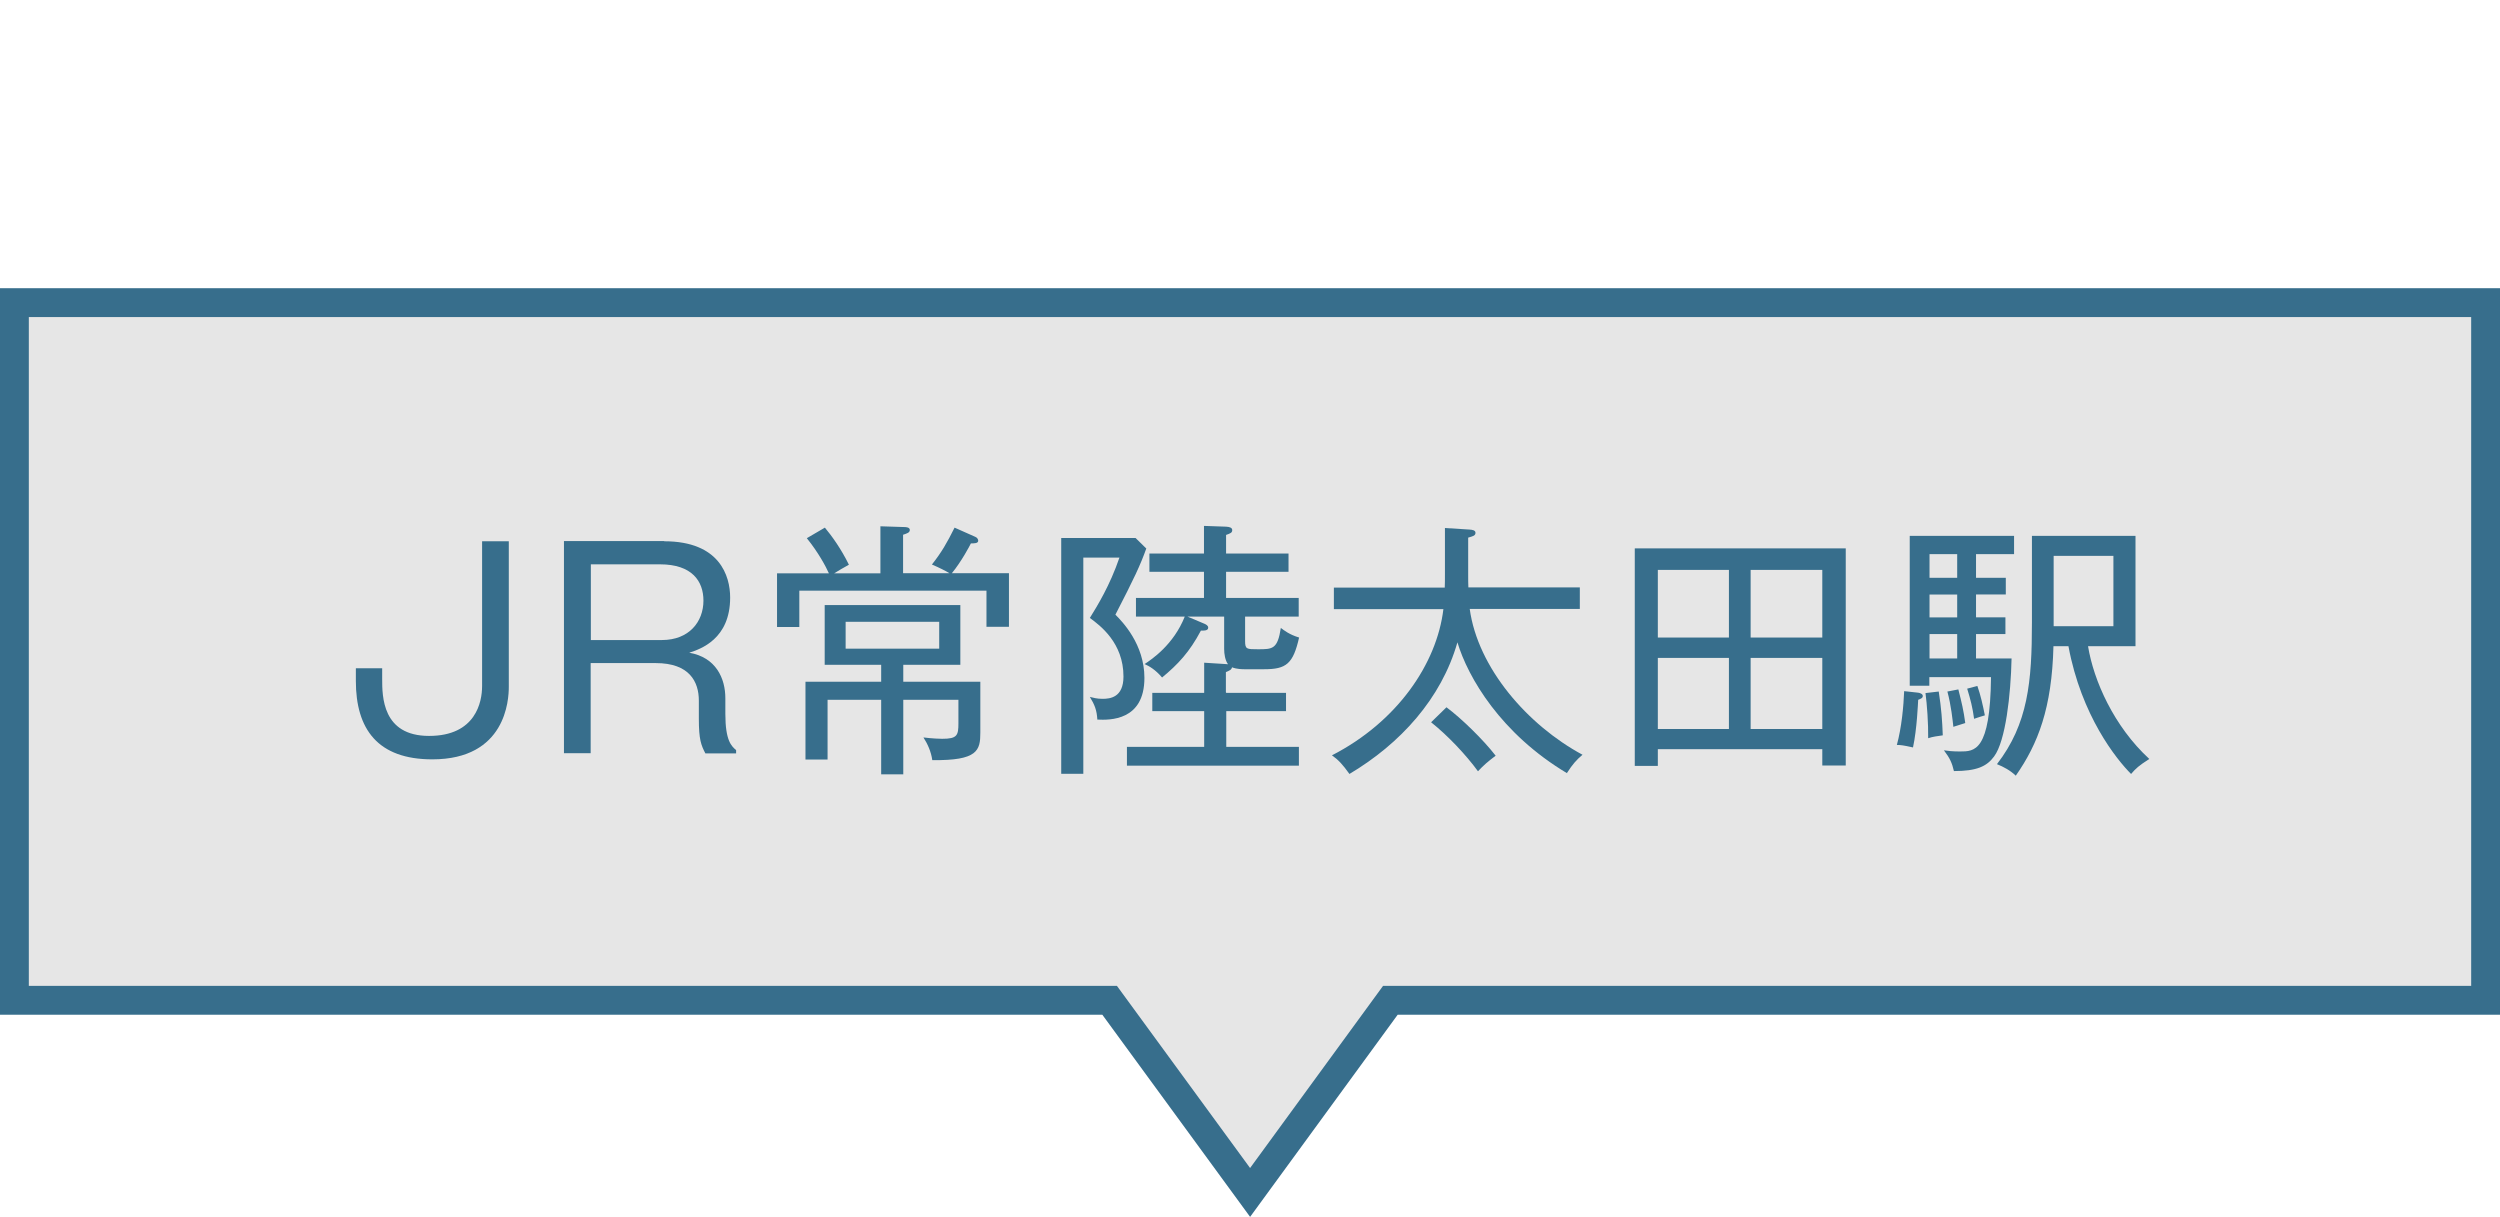
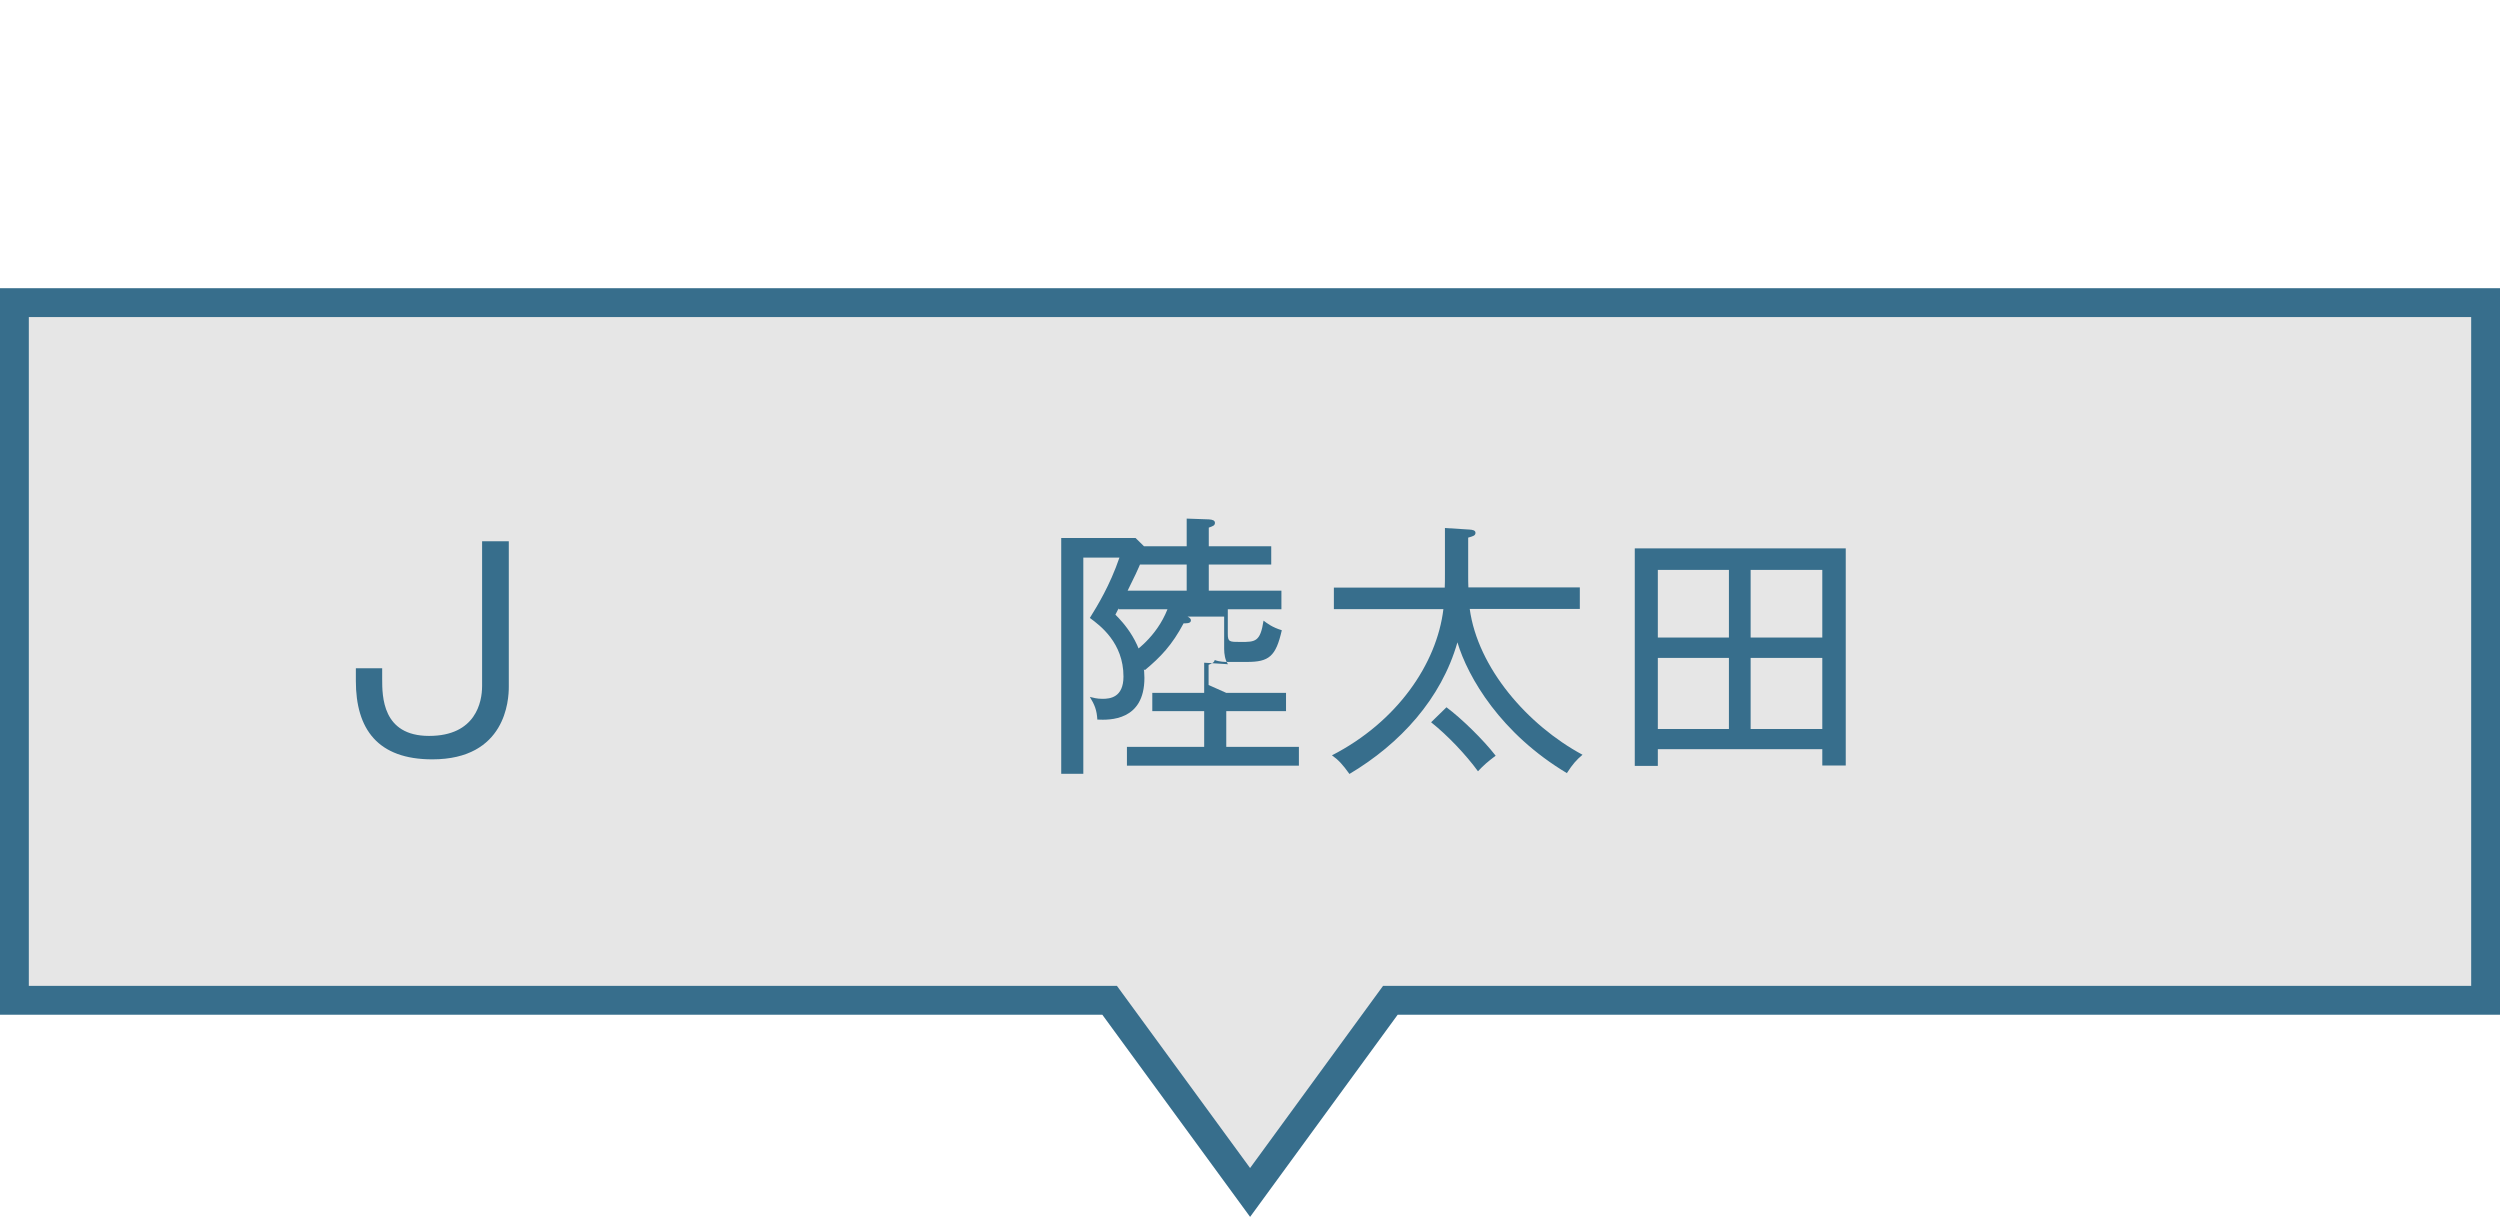
<svg xmlns="http://www.w3.org/2000/svg" id="_レイヤー_1" viewBox="0 0 130.11 63.33">
  <defs>
    <style>.cls-1{fill:#376e8c;}.cls-2{fill:#e6e6e6;stroke:#376e8c;stroke-miterlimit:10;stroke-width:1.5px;}</style>
  </defs>
  <polygon class="cls-2" points="65.06 62.06 57.75 52.06 .75 52.06 .75 15.75 129.36 15.75 129.36 52.06 72.36 52.06 65.06 62.06" />
  <path class="cls-1" d="m26.48,35.75c0,.67-.15,3.77-3.98,3.77-2.84,0-3.98-1.57-3.98-4.08v-.66h1.37v.55c0,.91,0,2.97,2.44,2.97s2.76-1.78,2.76-2.59v-7.54h1.39v7.58Z" />
-   <path class="cls-1" d="m34.57,28.17c2.89,0,3.43,1.81,3.43,2.93,0,2.16-1.54,2.68-2.13,2.87,1.39.24,1.88,1.33,1.88,2.37v.81c0,1.41.32,1.68.56,1.89v.17h-1.6c-.22-.43-.34-.7-.34-1.81v-.94c0-.98-.49-1.95-2.24-1.95h-3.39v4.69h-1.39v-11.04h5.21Zm-3.82,1.2v3.94h3.7c1.41,0,2.16-.95,2.16-2.05,0-1.01-.59-1.89-2.26-1.89h-3.6Z" />
-   <path class="cls-1" d="m51.34,32.63v-1.89h-9.74v1.89h-1.16v-2.79h2.7c-.15-.34-.55-1.09-1.15-1.83l.94-.55c.36.43.85,1.11,1.25,1.93-.13.07-.67.38-.77.45h2.41v-2.45l1.25.04c.08,0,.28.01.28.15s-.14.18-.35.25v2h2.41c-.18-.11-.53-.29-.91-.45.5-.63.78-1.12,1.18-1.92l1.08.48c.1.04.15.13.15.2,0,.14-.2.14-.38.14-.07.14-.49.94-.99,1.55h2.97v2.79h-1.16Zm-2.82,6.93c-.06-.43-.24-.84-.46-1.18.5.06.85.07.98.07.78,0,.84-.18.84-.81v-1.22h-2.87v3.88h-1.15v-3.88h-2.79v3.11h-1.15v-4.05h3.94v-.88h-2.94v-3.11h7.06v3.11h-2.97v.88h4.01v2.65c0,.92-.13,1.46-2.49,1.43Zm.36-7.2h-4.87v1.4h4.87v-1.4Z" />
-   <path class="cls-1" d="m59.66,28.54c-.31.87-.64,1.57-1.61,3.45.36.36,1.51,1.54,1.51,3.29,0,2.24-1.81,2.2-2.45,2.17-.03-.5-.14-.77-.39-1.18.17.04.36.1.66.1.39,0,1.09-.07,1.09-1.16,0-1.76-1.22-2.66-1.75-3.05.39-.63,1.04-1.68,1.54-3.14h-1.88v11.25h-1.15v-12.27h3.87l.56.55Zm4.16,7.52h3.11v.95h-3.11v1.86h3.78v.98h-8.95v-.98h4.02v-1.86h-2.7v-.95h2.7v-1.57l1.11.07s.08.01.13.01c-.15-.21-.2-.53-.2-.8v-1.68h-1.91l.9.38c.06.03.18.08.18.2,0,.17-.27.15-.38.15-.6,1.13-1.19,1.75-2.02,2.44-.36-.42-.67-.59-.91-.7.38-.25,1.51-1.01,2.09-2.47h-2.54v-.97h3.54v-1.36h-2.84v-.95h2.84v-1.44l1.15.04c.2.01.32.06.32.18,0,.14-.1.17-.32.25v.97h3.25v.95h-3.25v1.36h3.78v.97h-2.79v1.27c0,.43.08.43.67.43.76,0,1.02,0,1.19-1.11.17.13.45.35.95.5-.31,1.37-.67,1.65-1.81,1.65h-1.05c-.07,0-.38,0-.63-.1-.03.13-.13.17-.32.25v1.05Z" />
+   <path class="cls-1" d="m59.66,28.54c-.31.87-.64,1.57-1.61,3.45.36.36,1.51,1.54,1.51,3.29,0,2.24-1.81,2.2-2.45,2.17-.03-.5-.14-.77-.39-1.18.17.04.36.1.66.1.39,0,1.09-.07,1.09-1.16,0-1.76-1.22-2.66-1.75-3.05.39-.63,1.04-1.68,1.54-3.14h-1.88v11.25h-1.15v-12.27h3.87l.56.55Zm4.16,7.52h3.11v.95h-3.11v1.86h3.78v.98h-8.95v-.98h4.02v-1.86h-2.7v-.95h2.7v-1.57l1.11.07s.08.01.13.01c-.15-.21-.2-.53-.2-.8v-1.68h-1.91c.06.03.18.08.18.2,0,.17-.27.15-.38.15-.6,1.13-1.19,1.75-2.02,2.44-.36-.42-.67-.59-.91-.7.38-.25,1.51-1.01,2.09-2.47h-2.54v-.97h3.54v-1.36h-2.84v-.95h2.84v-1.44l1.15.04c.2.01.32.06.32.18,0,.14-.1.17-.32.25v.97h3.25v.95h-3.25v1.36h3.78v.97h-2.79v1.27c0,.43.08.43.67.43.76,0,1.02,0,1.19-1.11.17.13.45.35.95.5-.31,1.37-.67,1.65-1.81,1.65h-1.05c-.07,0-.38,0-.63-.1-.03.13-.13.17-.32.25v1.05Z" />
  <path class="cls-1" d="m81.57,40.25c-3.46-2.06-5.17-4.99-5.72-6.82-.84,2.94-2.98,5.28-5.62,6.85-.35-.49-.57-.73-.91-.97,3.39-1.74,5.46-4.76,5.8-7.61h-5.7v-1.12h5.77c.01-.21.01-.36.01-.73v-2.37l1.27.08c.17.01.32.04.32.17,0,.15-.14.18-.38.25v1.86c0,.39,0,.49.01.73h5.8v1.12h-5.73c.42,3.07,3.01,6.05,5.87,7.59-.32.27-.52.5-.81.95Zm-4.65-.11c-.62-.85-1.57-1.86-2.44-2.55l.8-.78c.77.57,1.92,1.69,2.56,2.52-.41.31-.62.49-.92.81Z" />
  <path class="cls-1" d="m94.84,39.84v-.85h-8.56v.87h-1.2v-11.32h10.98v11.3h-1.22Zm-4.86-10.18h-3.7v3.52h3.7v-3.52Zm0,4.58h-3.7v3.7h3.7v-3.7Zm4.86-4.58h-3.73v3.52h3.73v-3.52Zm0,4.58h-3.73v3.7h3.73v-3.7Z" />
-   <path class="cls-1" d="m99.83,36.42c-.01.14-.06,1.51-.27,2.48-.49-.11-.64-.13-.84-.13.25-.91.35-2.03.38-2.8l.73.08c.08.01.24.06.24.17s-.11.15-.24.2Zm3.01-7.58v1.23h1.55v.87h-1.55v1.19h1.53v.87h-1.53v1.27h1.85c-.04,1.88-.31,4.3-.91,5.1-.38.52-.91.76-2.09.76-.1-.43-.21-.67-.52-1.08.2.03.45.06.83.06.77,0,1.58,0,1.62-3.87h-3.21v.45h-1.02v-7.8h5.43v.95h-1.99Zm-2.49,9.58c.01-.78-.06-1.75-.14-2.35l.69-.08c.14.91.18,1.51.21,2.28-.28.04-.53.07-.76.15Zm1.51-9.58h-1.44v1.23h1.44v-1.23Zm0,2.1h-1.44v1.19h1.44v-1.19Zm0,2.06h-1.44v1.27h1.44v-1.27Zm-.2,4.82c-.04-.35-.11-1.08-.31-1.83l.57-.11c.18.71.27,1.08.36,1.75-.1.03-.55.17-.63.2Zm1.08-.41c-.08-.59-.18-.98-.36-1.57l.53-.14c.17.48.29,1.02.39,1.53-.21.06-.32.1-.56.18Zm8.17,2.87c-.76-.76-2.59-3.03-3.26-6.65h-.78c-.08,3.22-.8,5.08-1.96,6.74-.28-.27-.63-.46-.98-.6,1.62-2.1,1.82-4.29,1.82-7.38v-4.5h5.39v5.74h-2.47c.29,1.78,1.34,4.17,3.19,5.87-.55.35-.7.49-.95.78Zm-.92-11.35h-3.11v3.66h3.11v-3.66Z" />
</svg>